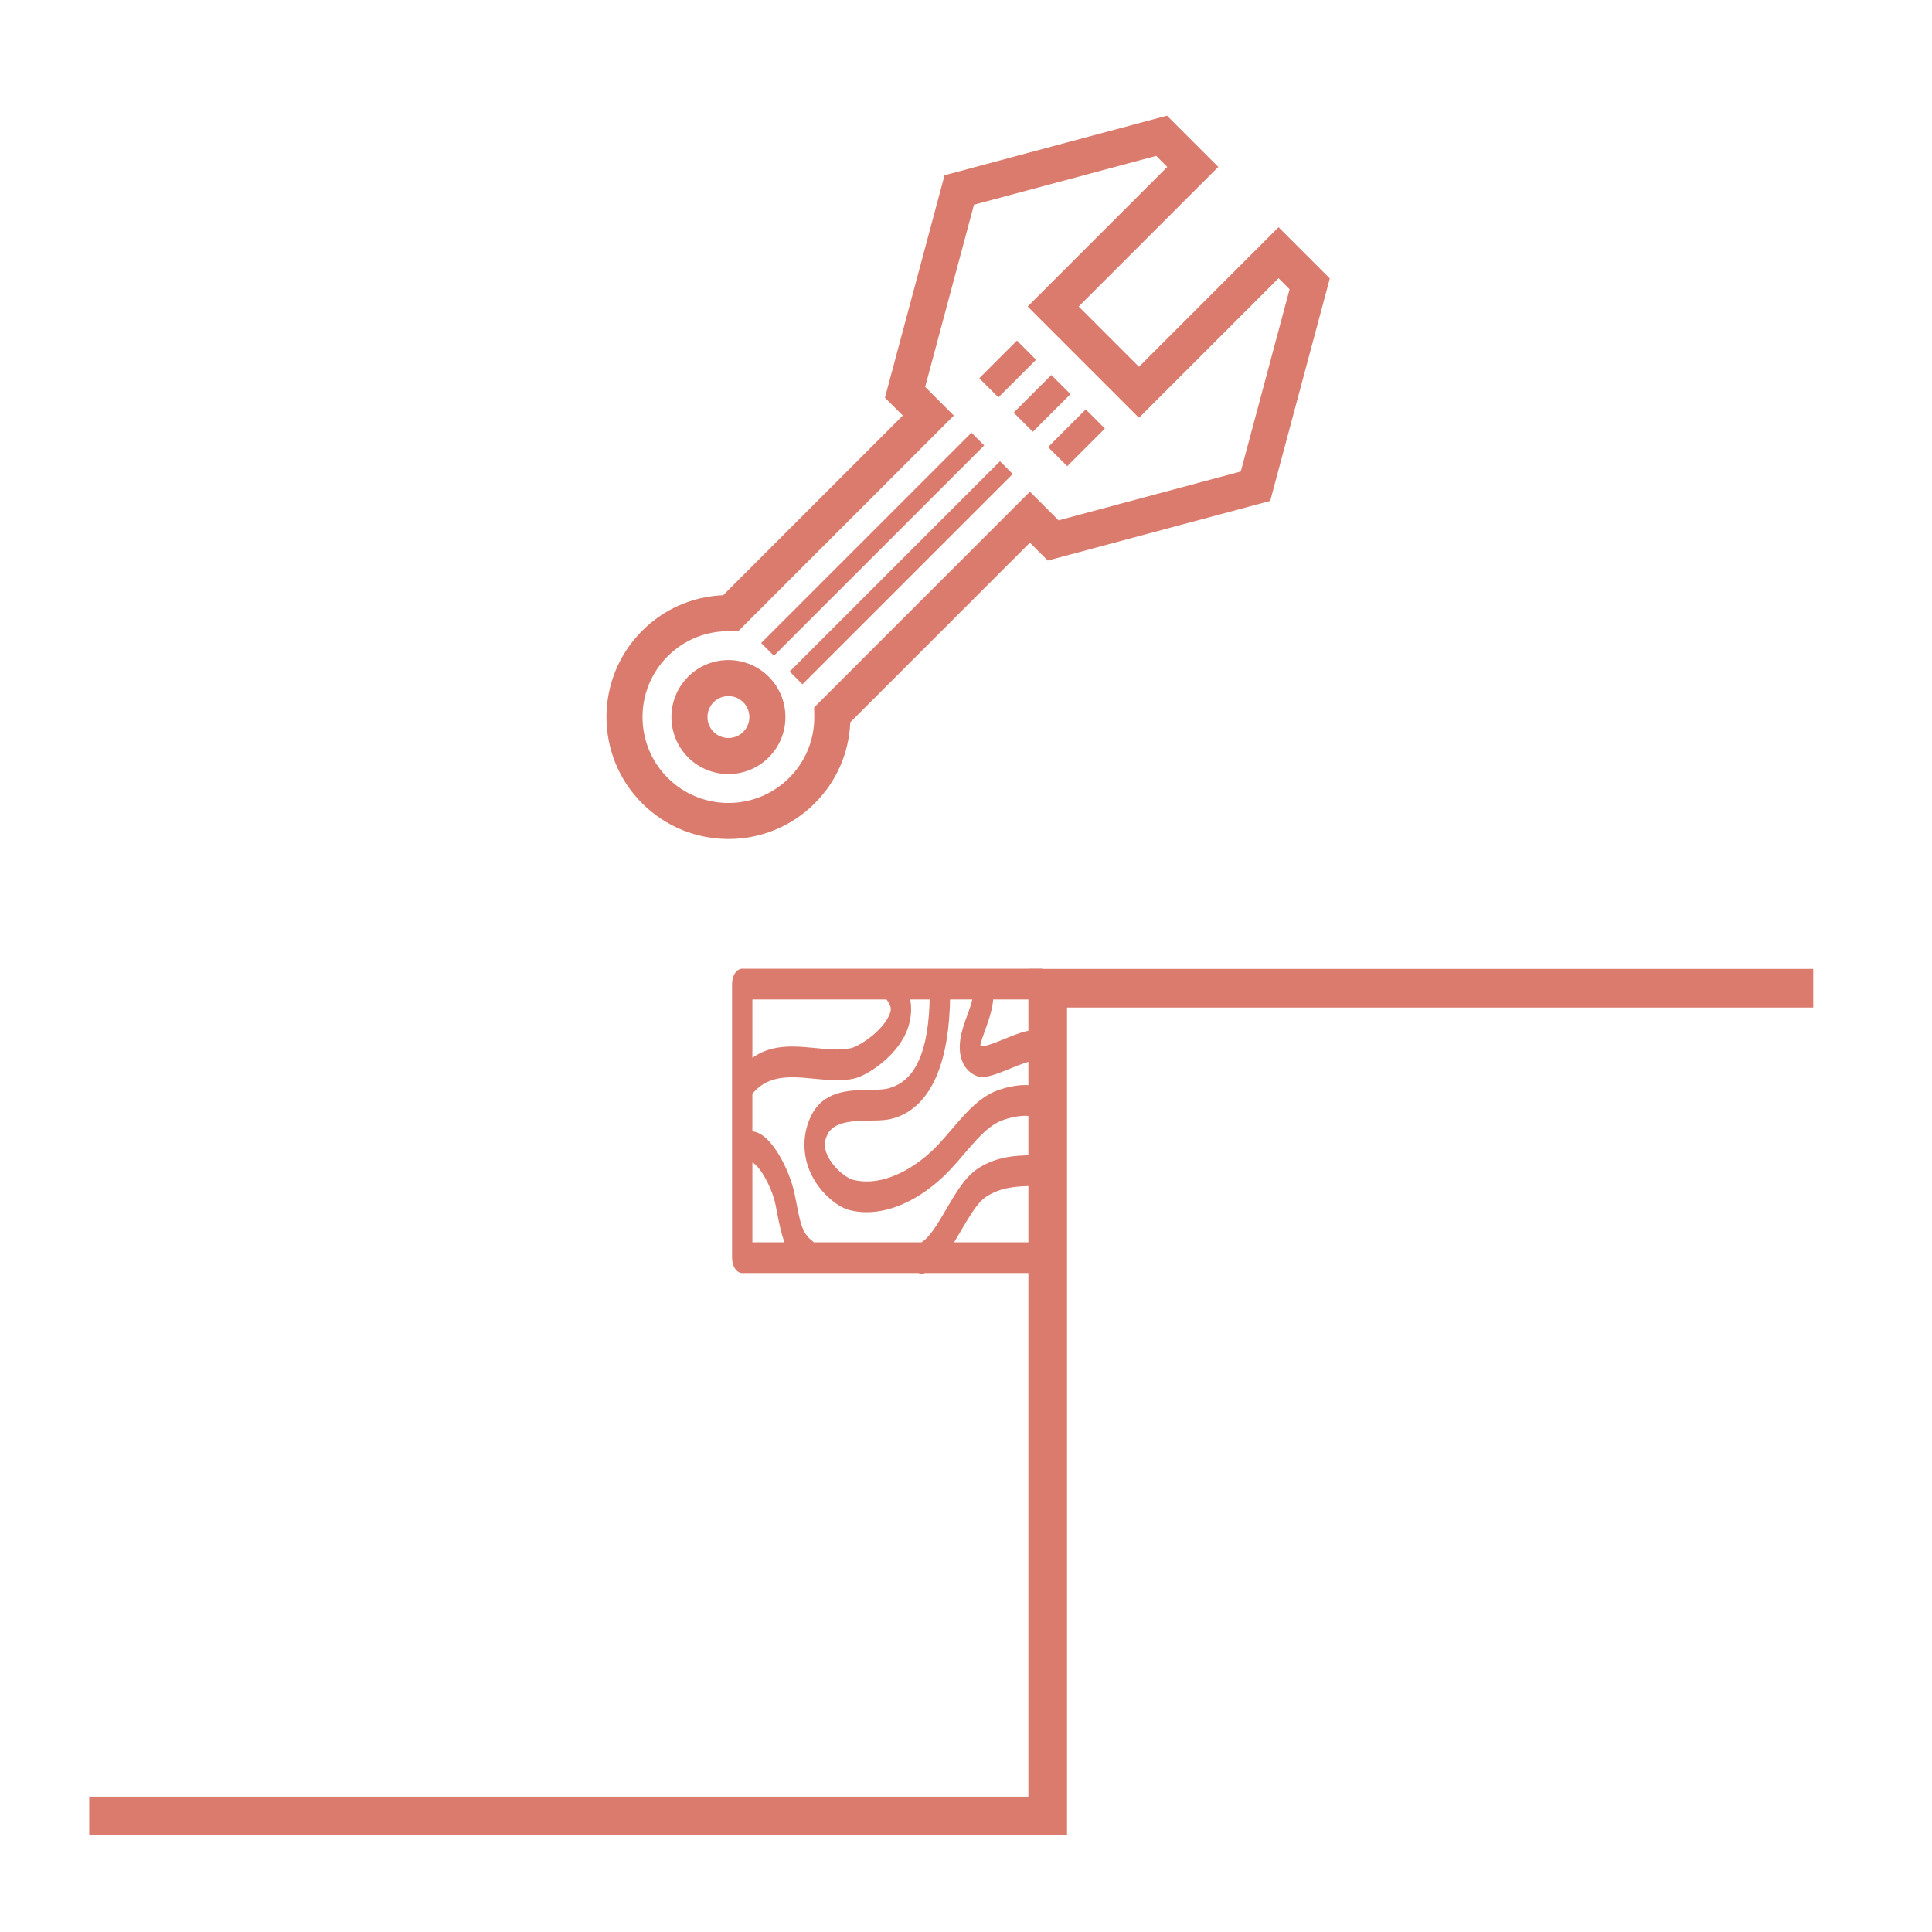
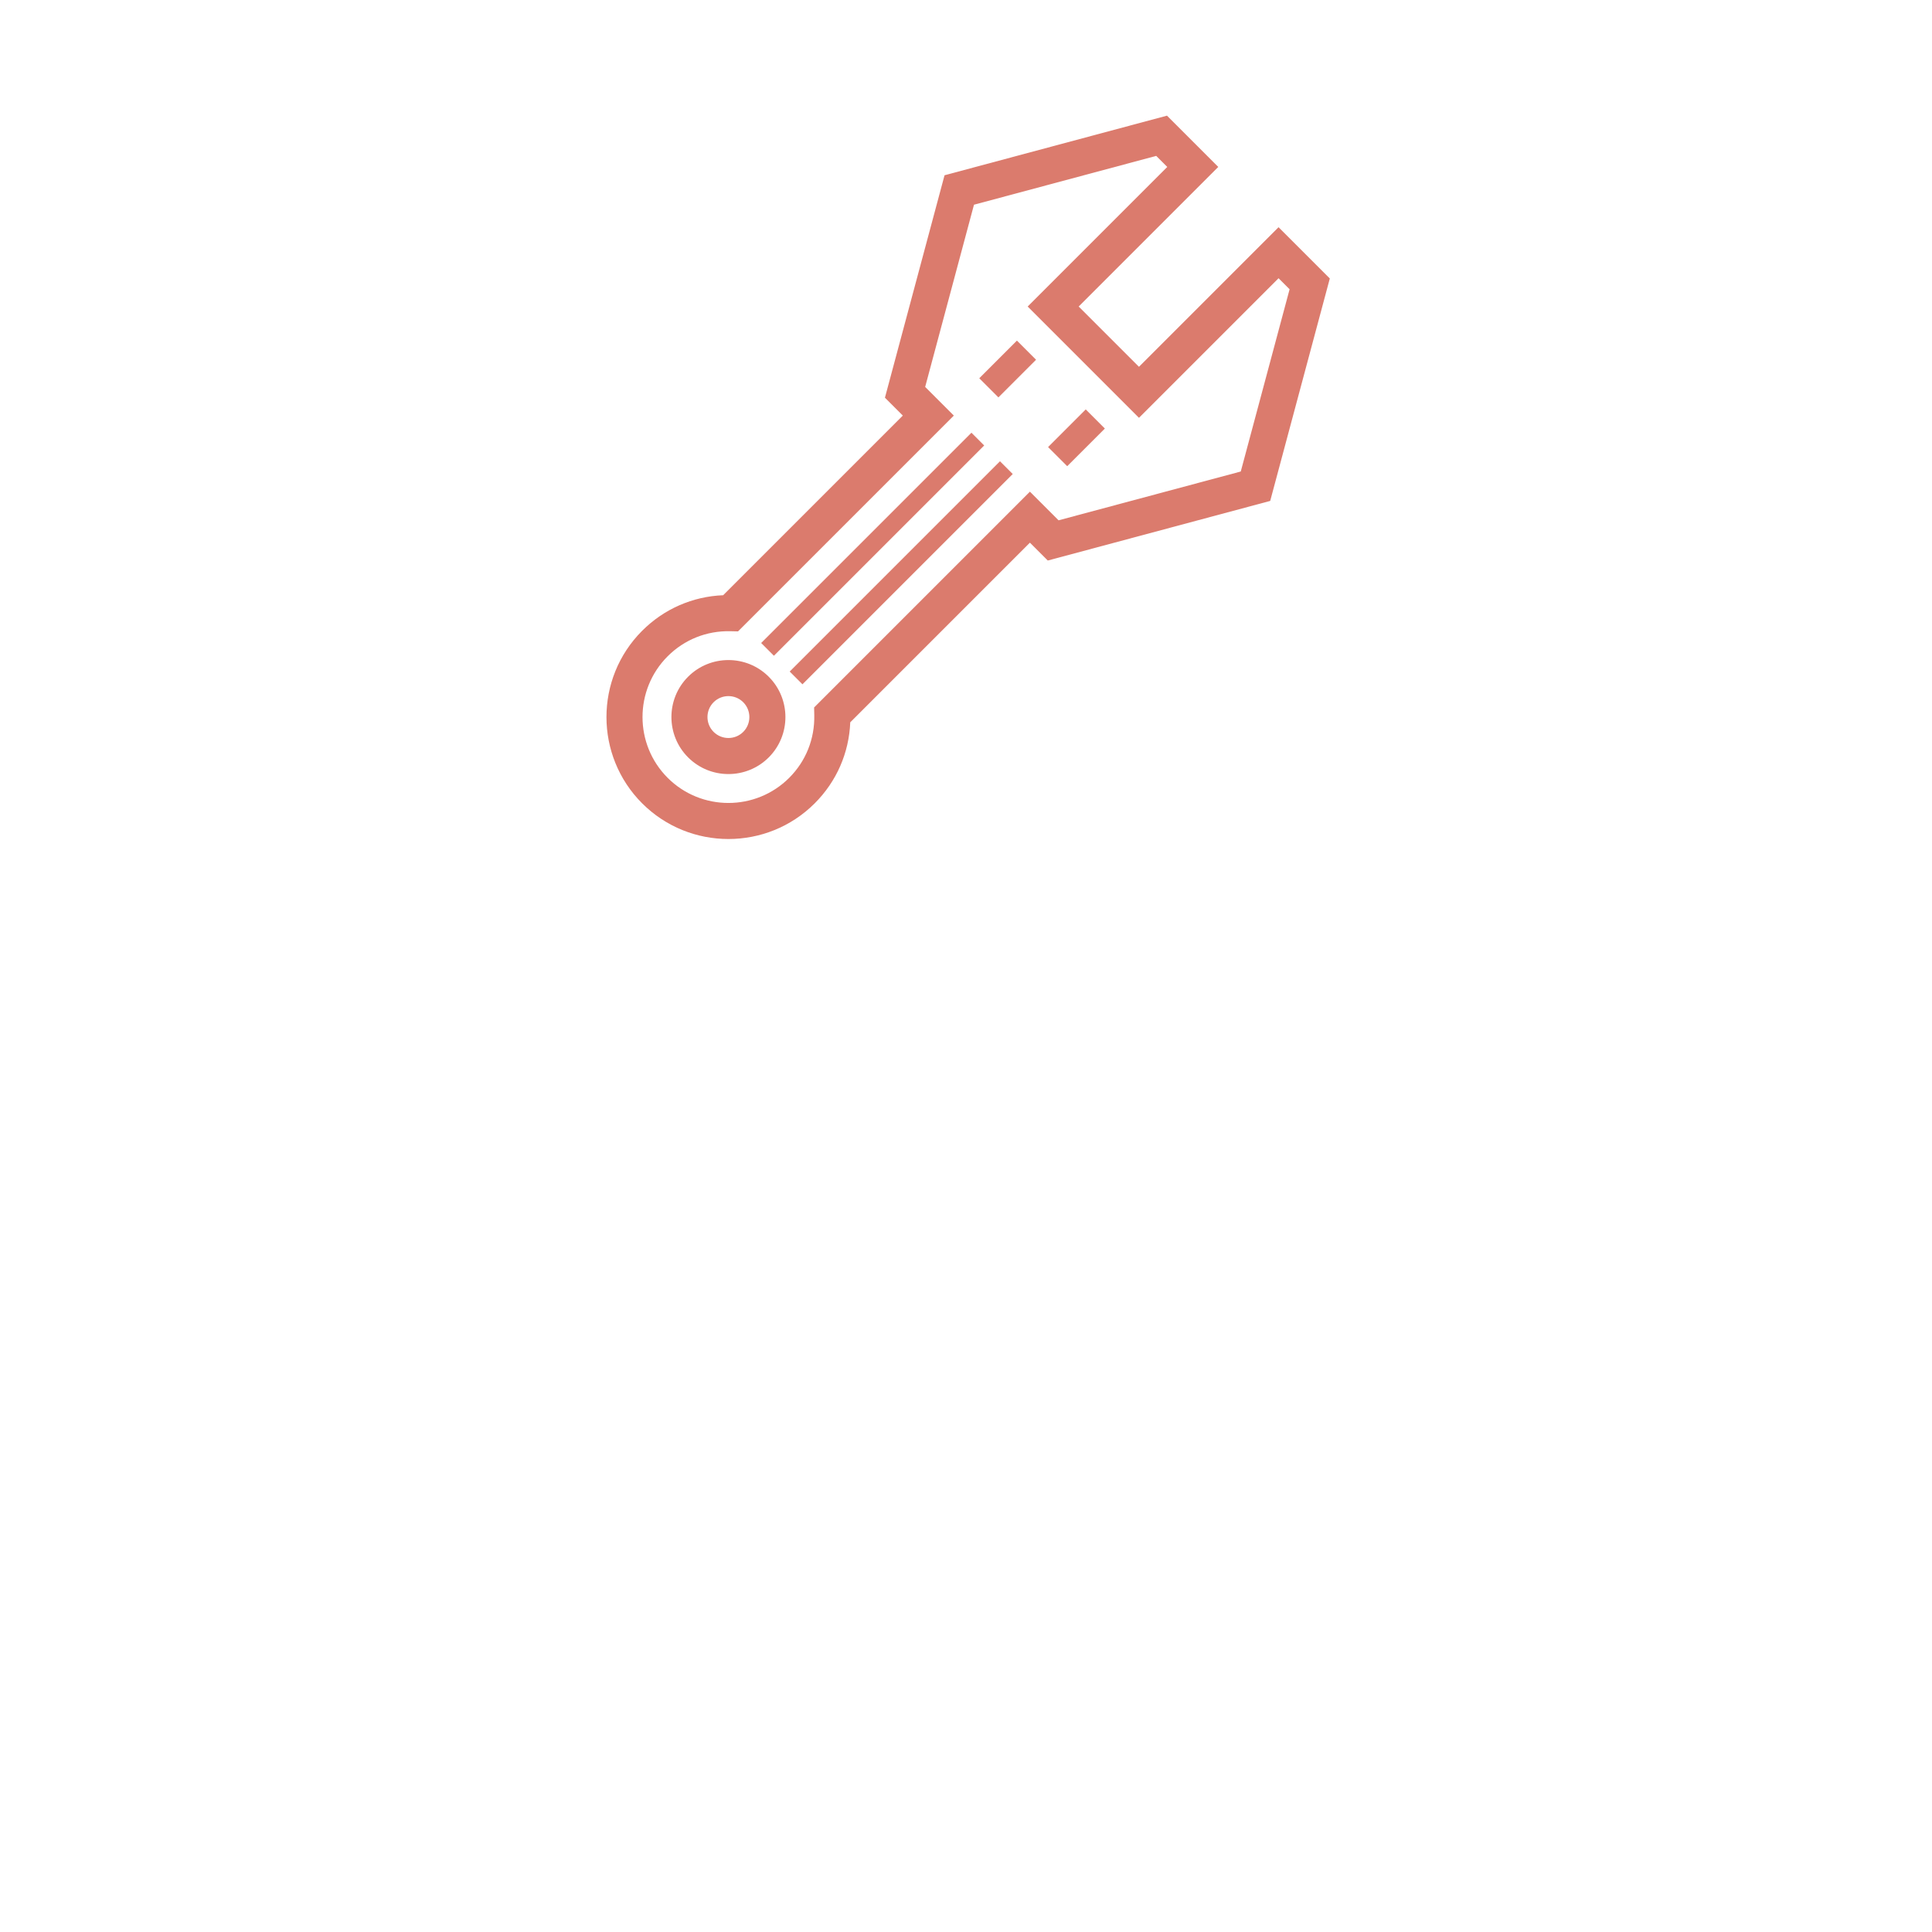
<svg xmlns="http://www.w3.org/2000/svg" id="_イヤー_1" viewBox="0 0 300 300">
  <defs>
    <style>.cls-1{fill:none;stroke-width:6px;}.cls-1,.cls-2{stroke:#db7b6d;stroke-miterlimit:10;}.cls-3,.cls-2{fill:#db7b6d;}</style>
  </defs>
  <g>
    <path class="cls-3" d="M119.369,105.082c-3.451-3.451-9.07-3.452-12.522,0s-3.452,9.071-0,12.523c3.454,3.454,9.072,3.454,12.524,.002,3.452-3.452,3.452-9.071-.002-12.524Zm-8.562,8.562c-1.268-1.268-1.268-3.334,0-4.602s3.334-1.268,4.602,0c1.27,1.27,1.27,3.336,.002,4.604s-3.334,1.269-4.604-.002Z" />
    <path class="cls-3" d="M159.922,84.264l2.775,2.775,34.54-9.256,9.256-34.54-7.961-7.961-21.674,21.674-9.361-9.361,21.674-21.674-7.963-7.963-34.54,9.256-9.256,34.54,2.777,2.777-27.896,27.896c-4.762,.194-9.191,2.129-12.581,5.52-7.388,7.388-7.388,19.407-.001,26.794,7.389,7.389,19.408,7.388,26.796,.001,3.391-3.391,5.325-7.82,5.52-12.581l27.896-27.896Zm-33.482,26.784c.08,3.687-1.302,7.142-3.893,9.733-5.204,5.204-13.672,5.203-18.875-.001-5.203-5.203-5.202-13.67,.001-18.873,2.591-2.591,6.046-3.974,9.733-3.893l1.195,.027,33.509-33.509-4.451-4.451,7.581-28.294,28.294-7.581,1.717,1.717-21.674,21.674,17.281,17.281,21.674-21.674,1.715,1.715-7.581,28.294-28.294,7.581-4.449-4.449-33.509,33.509,.027,1.195Z" />
    <rect class="cls-3" x="152.338" y="55.198" width="8.267" height="4.2" transform="translate(5.313 127.424) rotate(-45)" />
-     <rect class="cls-3" x="157.679" y="60.539" width="8.267" height="4.2" transform="translate(3.101 132.765) rotate(-45)" />
    <rect class="cls-3" x="163.021" y="65.882" width="8.267" height="4.2" transform="translate(.888 138.108) rotate(-45)" />
    <rect class="cls-3" x="112.419" y="83.109" width="46.179" height="2.8" transform="translate(-20.067 120.571) rotate(-45)" />
    <rect class="cls-3" x="116.853" y="87.542" width="46.179" height="2.8" transform="translate(-21.904 125.005) rotate(-45)" />
  </g>
-   <polyline class="cls-1" points="281.558 153.453 162.686 153.453 162.686 281.99 13.854 281.99" />
-   <path id="_8" class="cls-2" d="M114.49,151.475c-.201,.351-.316,.838-.316,1.335v42.484c0,.497,.115,.984,.316,1.335,.201,.352,.478,.553,.762,.553h27.501c.176,.104,.362,.159,.557,.087,.061-.022,.118-.062,.178-.087h18.101c.284,0,.561-.202,.762-.553,.201-.351,.316-.838,.316-1.335v-42.484c0-.497-.115-.984-.316-1.335-.201-.351-.478-.553-.762-.553h-46.337c-.284,0-.561,.201-.762,.553Zm25.733,8.712c.426-.955,.754-2.135,.755-3.495,.002-.675-.093-1.353-.256-1.993h4.142c-.053,4.151-.591,7.516-1.63,9.931-1.094,2.535-2.739,4.249-5.283,4.886-.596,.147-1.466,.187-2.442,.203-1.468,.029-3.179,.012-4.786,.399-.804,.196-1.586,.492-2.312,.986-.723,.493-1.403,1.194-1.938,2.239-.687,1.328-1.067,2.879-1.062,4.414,0,1.55,.362,2.914,.846,4.018,.734,1.663,1.76,2.902,2.797,3.849,1.045,.938,2.086,1.56,2.959,1.79,.846,.216,1.705,.317,2.568,.317,4.004-.006,8.091-2.159,11.485-5.326,1.579-1.478,2.957-3.226,4.32-4.778,1.363-1.557,2.701-2.916,4.201-3.74,.447-.249,1.22-.547,2.056-.763,.839-.22,1.757-.367,2.53-.366,.463-.001,.875,.055,1.159,.153,.067,.023,.126,.048,.178,.073v6.896c-2.752,.028-5.609,.171-8.419,2.002-2.065,1.376-3.581,4.21-5.04,6.668-.725,1.236-1.429,2.393-2.125,3.279-.582,.742-1.149,1.273-1.72,1.577h-17.083c-.072-.094-.136-.2-.222-.263-1.077-.81-1.52-1.612-1.914-2.749-.388-1.141-.663-2.774-1.082-4.859-.41-1.963-1.27-4.097-2.362-5.944-.547-.914-1.152-1.74-1.809-2.366-.657-.621-1.375-1.06-2.153-1.065-.084,0-.17,.029-.255,.04v-6.539c.902-1.118,1.905-1.835,3.015-2.275,1.142-.452,2.391-.606,3.696-.606,2.24-.004,4.632,.458,6.943,.462,.884-.001,1.76-.07,2.614-.271,.584-.142,1.319-.479,2.156-.981,1.251-.757,2.69-1.869,3.892-3.309,.602-.724,1.147-1.531,1.578-2.495Zm11.19-4.618c-.239,.91-.662,1.999-1.058,3.118-.197,.564-.387,1.141-.543,1.767-.154,.625-.282,1.309-.285,2.123,0,.457,.048,.956,.165,1.429,.174,.715,.492,1.304,.857,1.708,.366,.409,.781,.68,1.266,.89,.249,.104,.477,.129,.712,.131,.584-.005,1.224-.182,1.936-.42,1.063-.362,2.263-.887,3.357-1.314,1.083-.43,2.095-.747,2.586-.737l.106,.009v4.879c-.423-.113-.866-.169-1.336-.17-.922,.001-1.923,.167-2.848,.407-.926,.243-1.762,.554-2.385,.895-1.795,.991-3.314,2.561-4.731,4.179-1.42,1.622-2.747,3.293-4.158,4.611-3.113,2.915-6.915,4.888-10.471,4.882-.766,0-1.522-.09-2.256-.278-.716-.168-2.07-1.033-3.103-2.25-.521-.603-.969-1.292-1.253-1.948-.288-.665-.403-1.233-.402-1.722,.004-.484,.092-1.055,.512-1.895,.314-.625,.877-1.174,1.656-1.553,1.164-.576,2.737-.741,4.276-.783,1.548-.053,3.042,.015,4.237-.27,2.963-.706,5.25-2.931,6.71-6.359,1.401-3.274,2.022-7.474,2.072-12.198h4.564c-.036,.251-.093,.539-.182,.871Zm9.098,37.837h-13.274c.85-1.302,1.634-2.718,2.41-4.002,1.079-1.8,2.136-3.3,3.199-3.984,2.374-1.56,4.957-1.743,7.665-1.764v9.751Zm-44.182-13.389c.081-.036,.157-.079,.255-.08,.286-.004,.685,.187,1.126,.609,.661,.622,1.387,1.731,1.97,2.931,.586,1.189,1.034,2.502,1.197,3.326,.398,1.932,.673,3.746,1.254,5.502,.124,.38,.275,.745,.435,1.102h-6.236v-13.389Zm44.182-19.514c-.035-.001-.07-.017-.106-.017-.589,.005-1.236,.181-1.952,.421-1.068,.362-2.27,.887-3.361,1.314-1.082,.431-2.089,.748-2.566,.737-.122,.002-.2-.022-.2-.024-.381-.158-.575-.347-.639-.431,.013-.141,.069-.482,.205-.925,.242-.833,.683-1.933,1.088-3.14,.354-1.087,.7-2.294,.783-3.74h6.748v5.805Zm-22.613-5.805c.395,.48,.641,.917,.767,1.244,.135,.355,.155,.556,.158,.75,0,.175-.026,.388-.116,.688-.154,.519-.526,1.227-1.049,1.899-.782,1.02-1.871,1.978-2.892,2.679-1.013,.705-1.994,1.167-2.457,1.271-.725,.171-1.506,.238-2.326,.238-2.146,.003-4.544-.458-6.943-.462-1.4,.001-2.804,.16-4.17,.699-.87,.343-1.723,.87-2.541,1.589v-10.593h21.569Z" />
</svg>